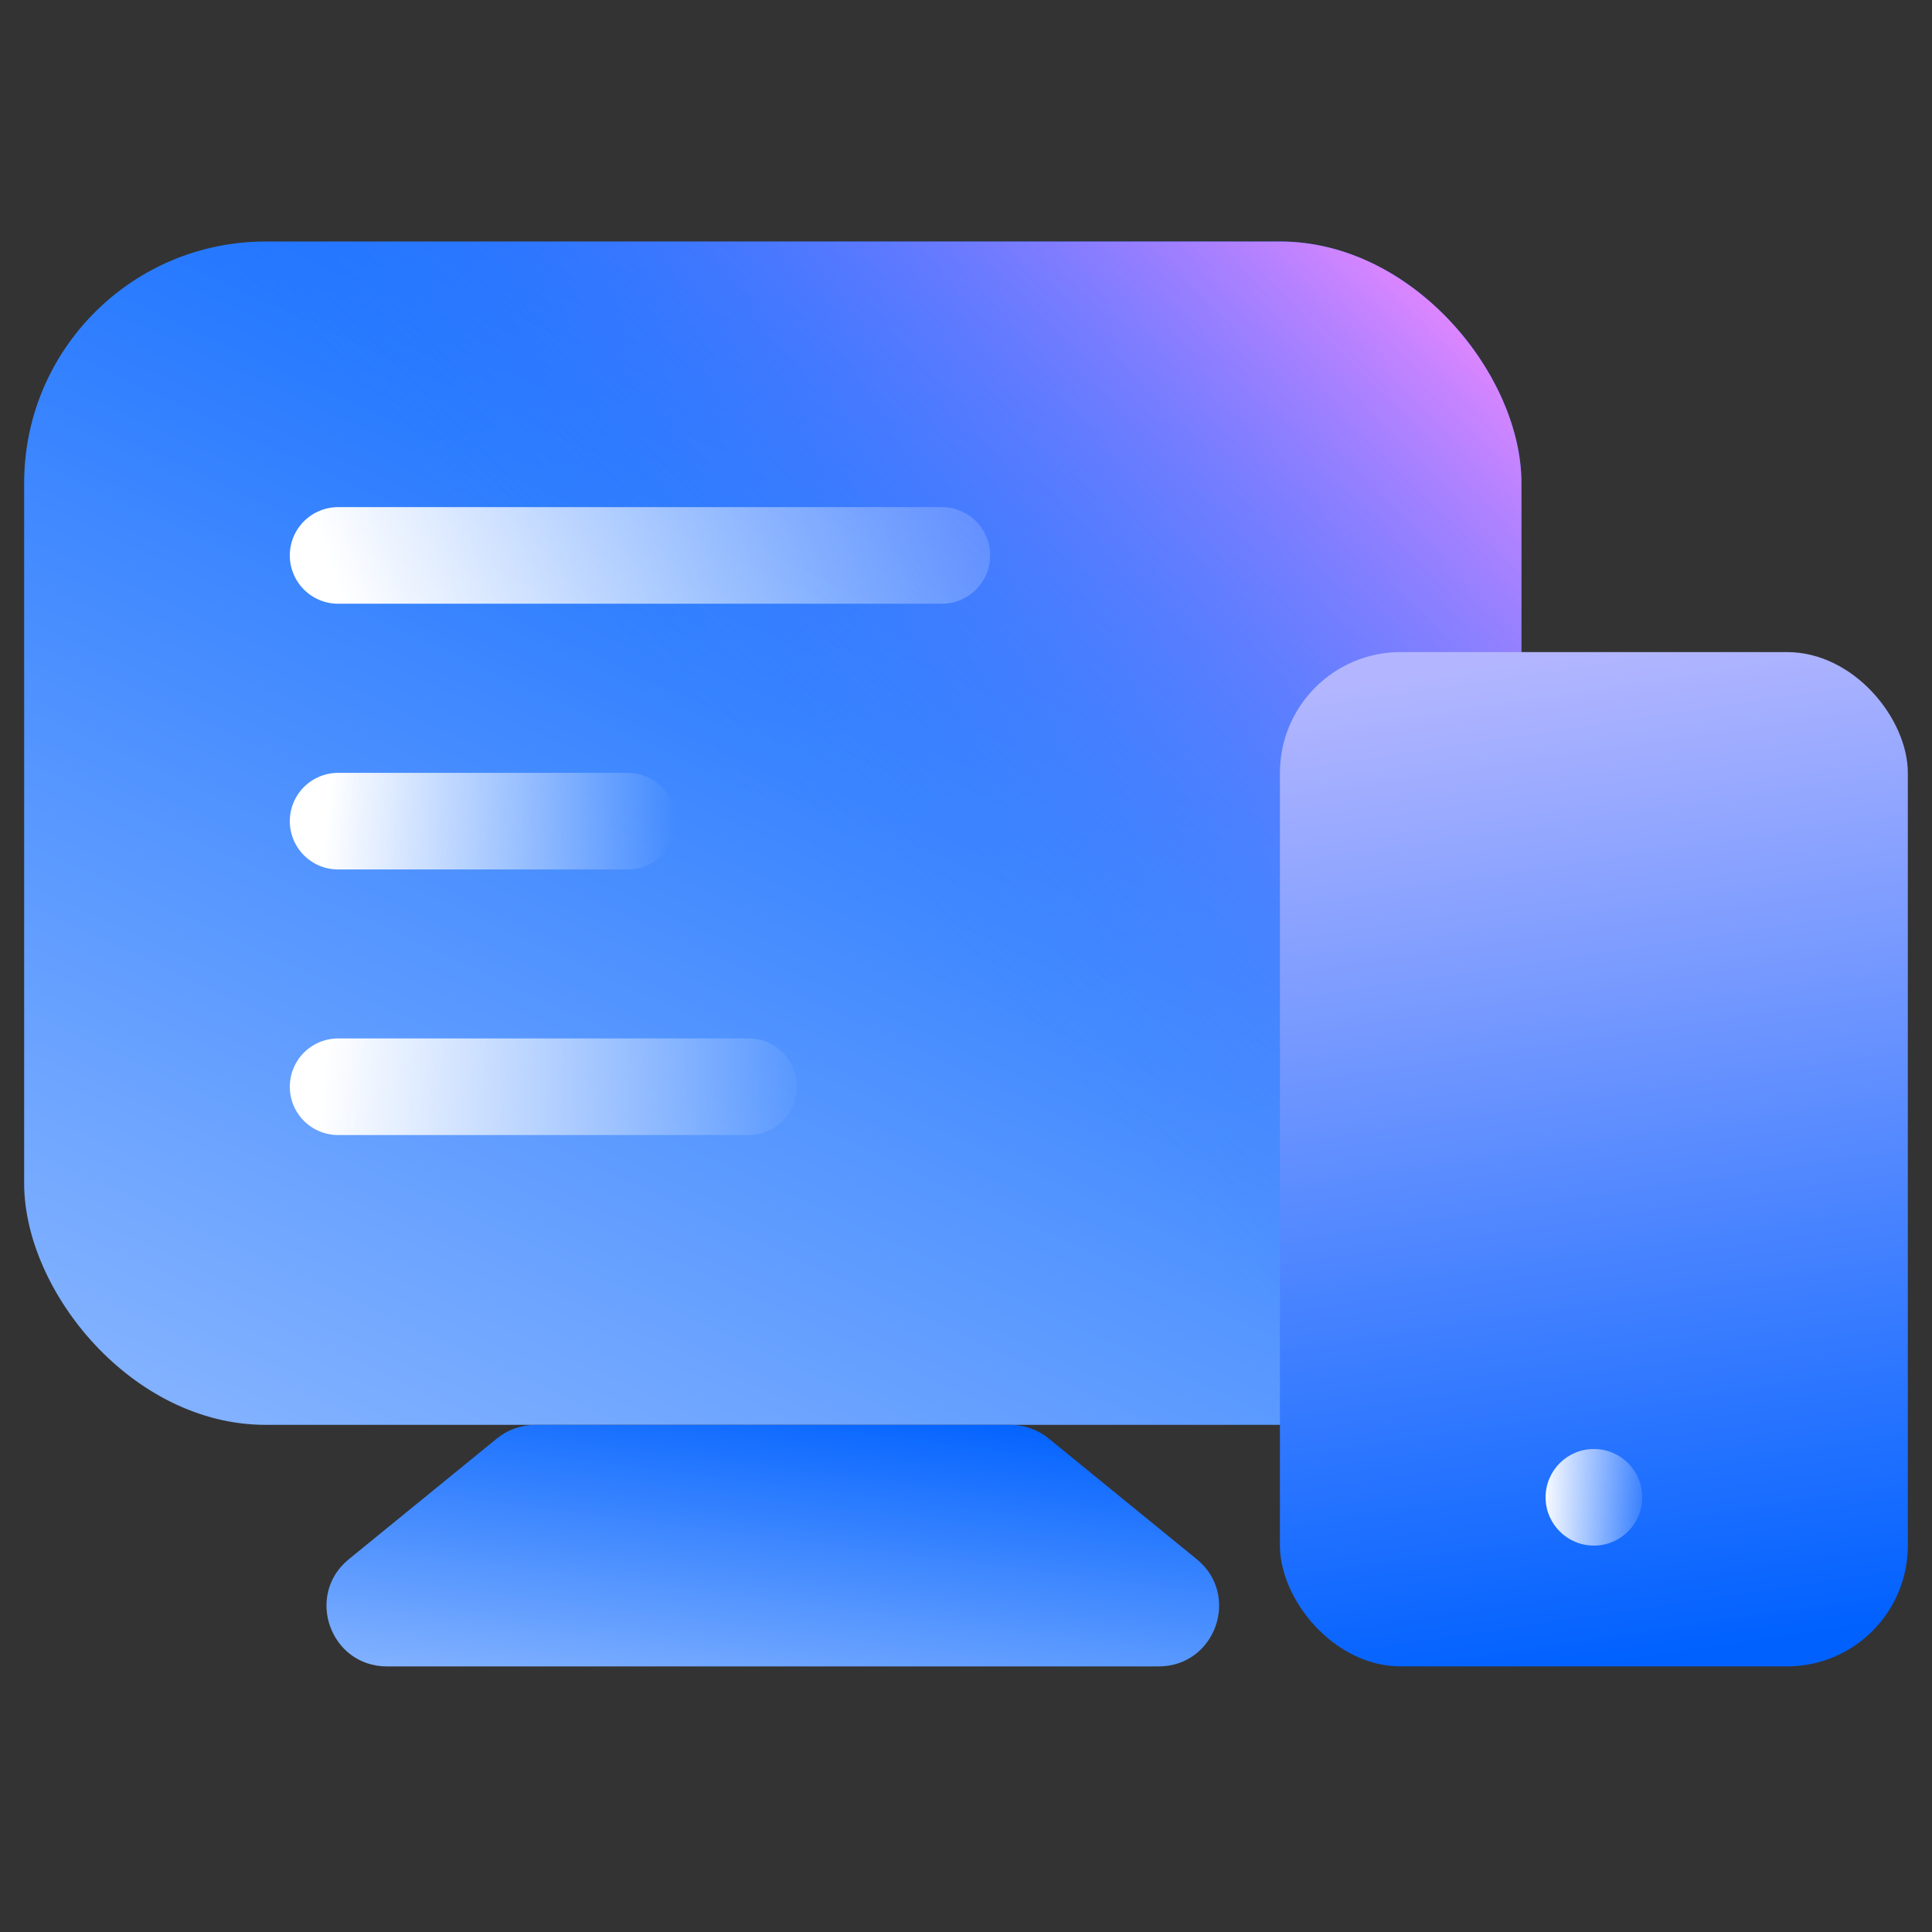
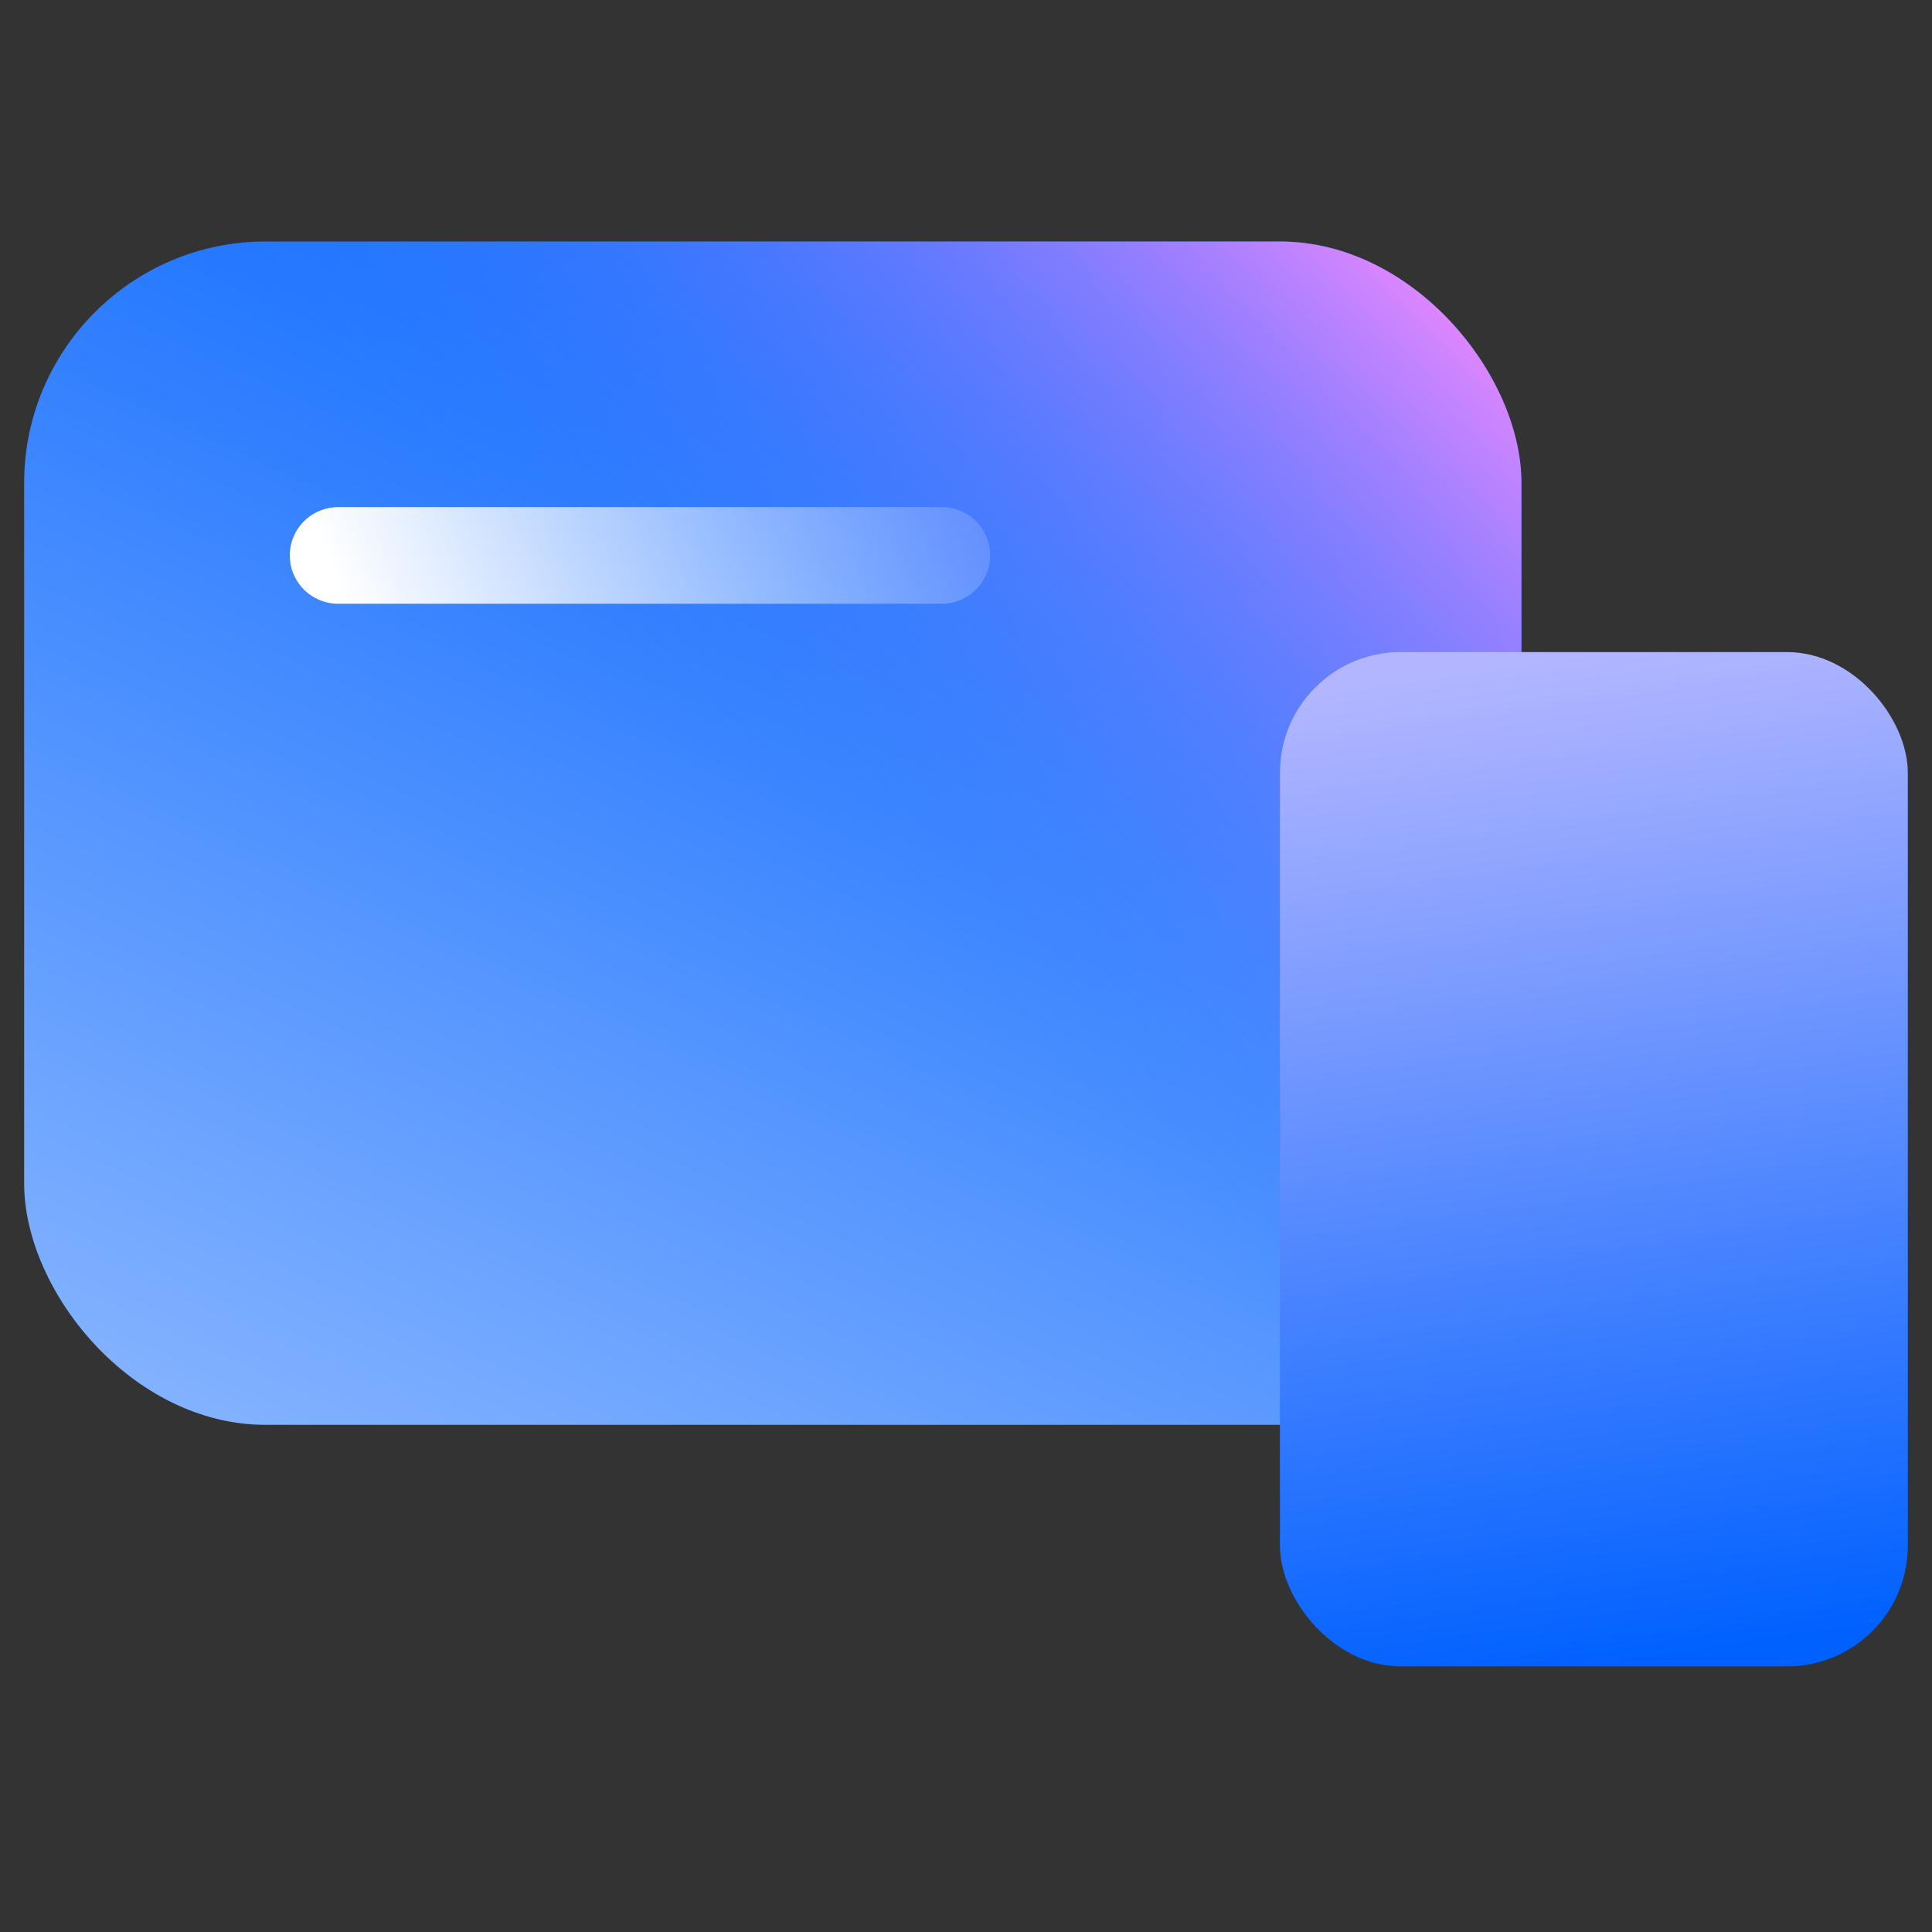
<svg xmlns="http://www.w3.org/2000/svg" width="72" height="72" viewBox="0 0 72 72" fill="none">
  <rect x="0" y="0" width="72" height="72" fill="#333333" stroke="none" />
  <rect x="0.9" y="9" width="55.8" height="44.1" rx="9" fill="url(#paint0_linear_1715_59203)" />
  <rect x="0.9" y="9" width="55.8" height="44.1" rx="9" fill="url(#paint1_linear_1715_59203)" />
-   <path d="M18.519 53.608C18.921 53.28 19.423 53.102 19.941 53.102H37.659C38.177 53.102 38.679 53.28 39.081 53.608L44.601 58.108C46.241 59.445 45.296 62.102 43.179 62.102H14.421C12.305 62.102 11.359 59.445 12.999 58.108L18.519 53.608Z" fill="url(#paint2_linear_1715_59203)" />
  <path d="M35.1 20.699L12.6 20.699" stroke="url(#paint3_linear_1715_59203)" stroke-width="3.6" stroke-linecap="round" stroke-linejoin="round" />
-   <path d="M27.9 40.5H12.6" stroke="url(#paint4_linear_1715_59203)" stroke-width="3.6" stroke-linecap="round" stroke-linejoin="round" />
-   <path d="M23.4 30.602H12.6" stroke="url(#paint5_linear_1715_59203)" stroke-width="3.6" stroke-linecap="round" stroke-linejoin="round" />
  <rect x="47.699" y="24.301" width="23.4" height="37.8" rx="4.5" fill="url(#paint6_linear_1715_59203)" />
-   <circle cx="59.4" cy="55.8" r="1.8" fill="url(#paint7_linear_1715_59203)" />
  <defs>
    <linearGradient id="paint0_linear_1715_59203" x1="36.853" y1="5.109" x2="13.807" y2="55.153" gradientUnits="userSpaceOnUse">
      <stop stop-color="#0061FF" />
      <stop offset="1" stop-color="#81B1FF" />
    </linearGradient>
    <linearGradient id="paint1_linear_1715_59203" x1="55.537" y1="10.741" x2="32.327" y2="33.991" gradientUnits="userSpaceOnUse">
      <stop stop-color="#F588FF" />
      <stop offset="1" stop-color="#3885FF" stop-opacity="0" />
    </linearGradient>
    <linearGradient id="paint2_linear_1715_59203" x1="34.775" y1="52.307" x2="33.232" y2="64.491" gradientUnits="userSpaceOnUse">
      <stop stop-color="#0061FF" />
      <stop offset="1" stop-color="#81B1FF" />
    </linearGradient>
    <linearGradient id="paint3_linear_1715_59203" x1="12.066" y1="20.598" x2="37.957" y2="10.76" gradientUnits="userSpaceOnUse">
      <stop stop-color="white" />
      <stop offset="1" stop-color="white" stop-opacity="0" />
    </linearGradient>
    <linearGradient id="paint4_linear_1715_59203" x1="11.898" y1="41" x2="30.079" y2="43.357" gradientUnits="userSpaceOnUse">
      <stop stop-color="white" />
      <stop offset="1" stop-color="white" stop-opacity="0" />
    </linearGradient>
    <linearGradient id="paint5_linear_1715_59203" x1="12.104" y1="31.102" x2="25.046" y2="32.286" gradientUnits="userSpaceOnUse">
      <stop stop-color="white" />
      <stop offset="1" stop-color="white" stop-opacity="0" />
    </linearGradient>
    <linearGradient id="paint6_linear_1715_59203" x1="69.299" y1="60.751" x2="63.754" y2="23.464" gradientUnits="userSpaceOnUse">
      <stop stop-color="#0061FF" />
      <stop offset="1" stop-color="#B3B6FF" />
    </linearGradient>
    <linearGradient id="paint7_linear_1715_59203" x1="57.435" y1="55.8" x2="61.784" y2="55.837" gradientUnits="userSpaceOnUse">
      <stop stop-color="white" />
      <stop offset="1" stop-color="white" stop-opacity="0" />
    </linearGradient>
  </defs>
</svg>